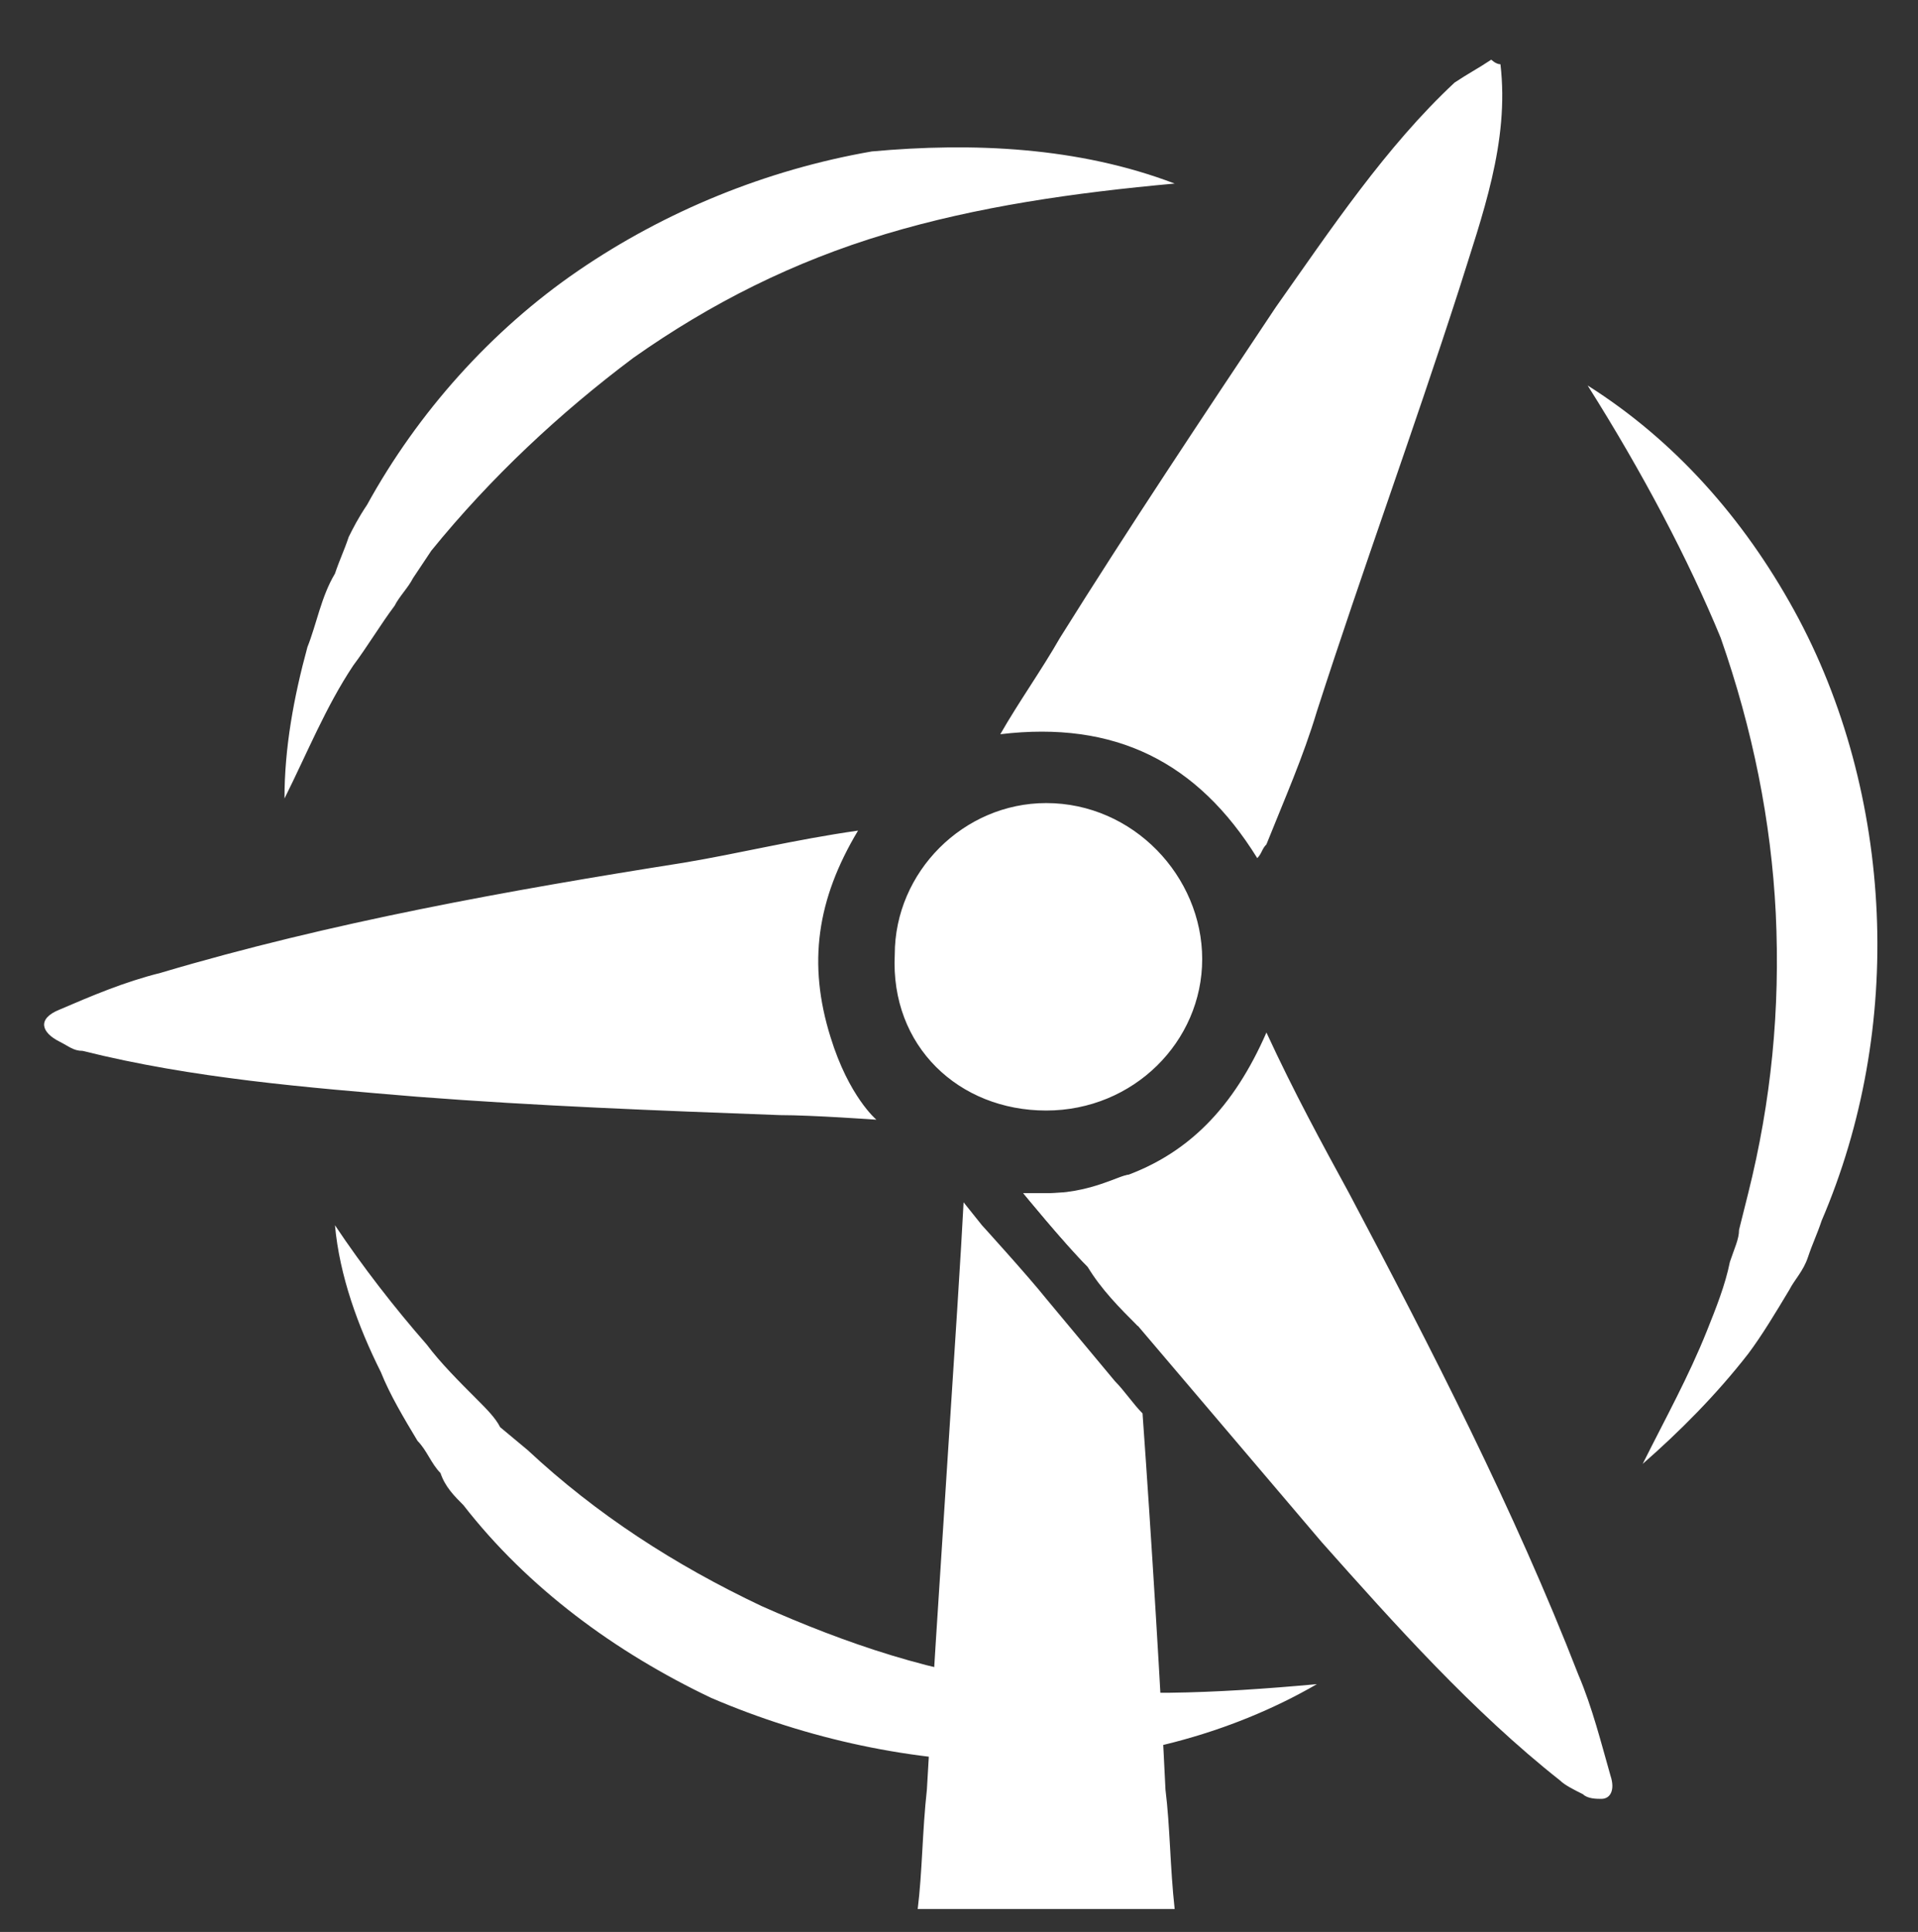
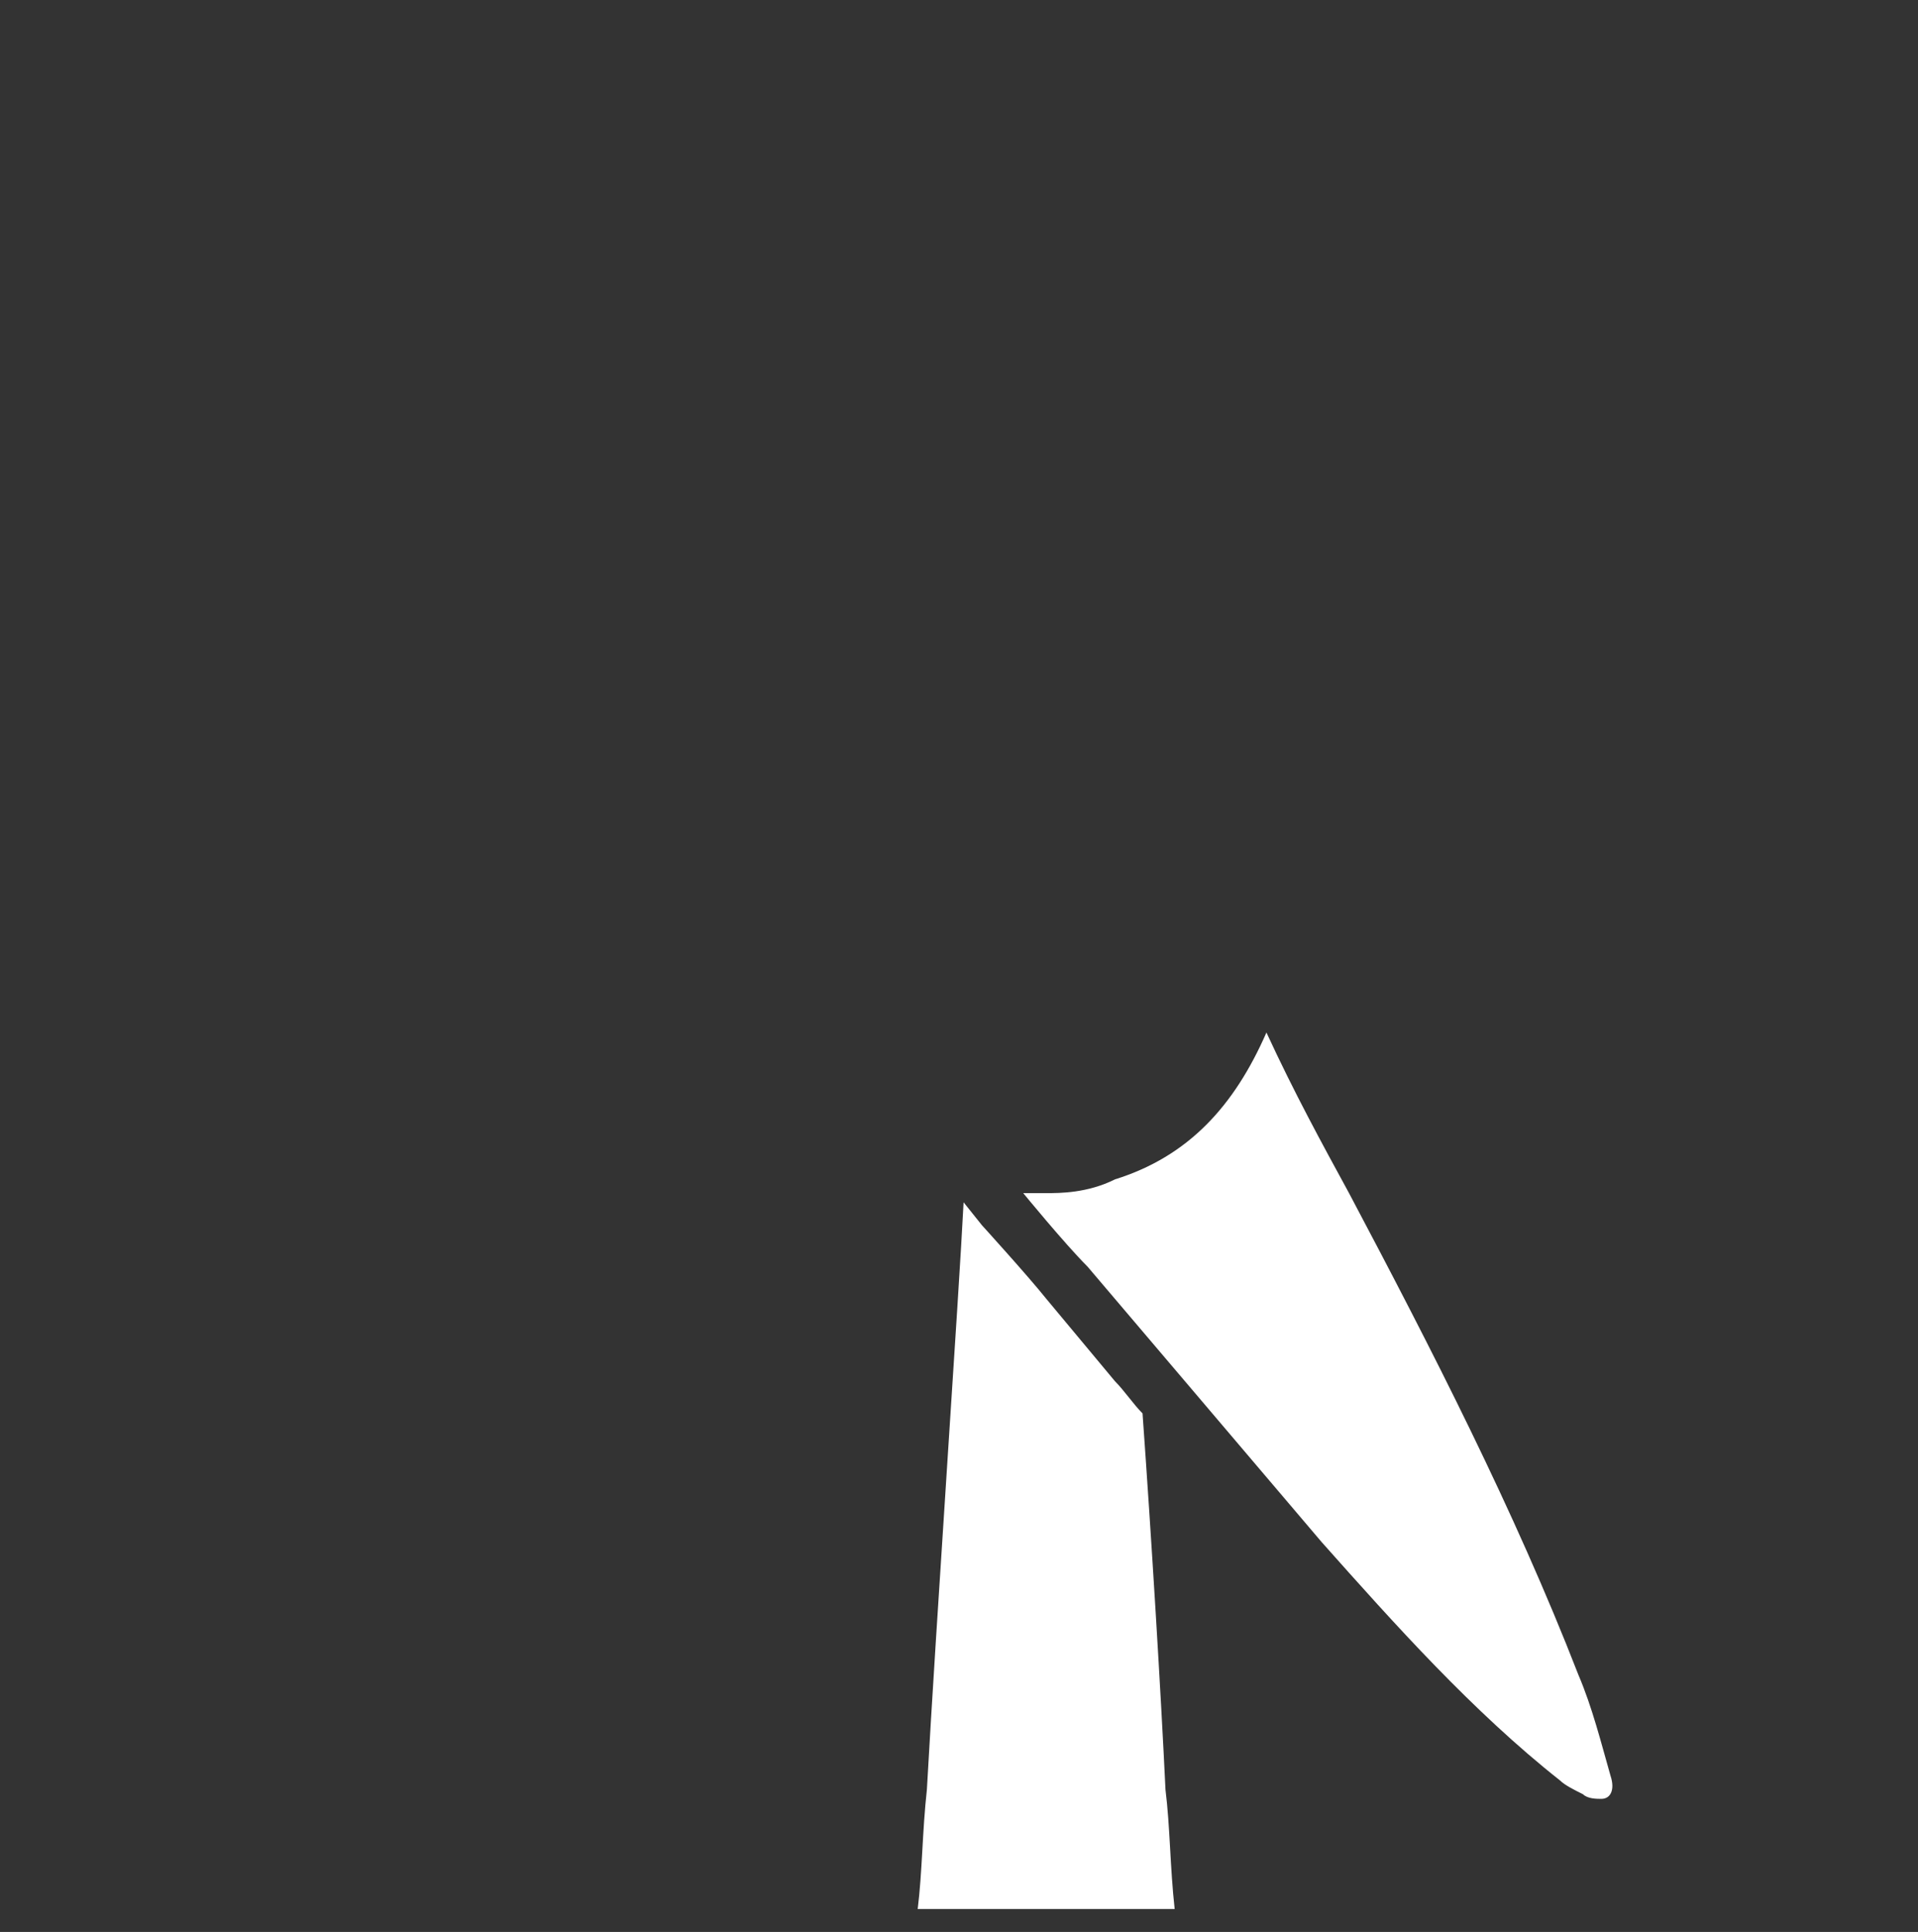
<svg xmlns="http://www.w3.org/2000/svg" version="1.1" id="Calque_1" x="0" y="0" viewBox="0 0 41.8 42.1" xml:space="preserve">
  <rect x="0" y="0" width="41.8" height="42.1" fill="#333333" stroke="none" />
  <style>.st0{fill:#fff}</style>
-   <path class="st0" d="M34.6 8.4c1.9 1.2 3.4 2.9 4.5 4.9s1.7 4.3 1.8 6.6-.3 4.6-1.2 6.7c-.1.3-.2.5-.3.8s-.3.5-.4.7c-.3.5-.6 1-.9 1.4-.7.9-1.5 1.7-2.3 2.4.5-1 1-1.9 1.4-2.9.2-.5.4-1 .5-1.5.1-.3.2-.5.2-.7l.2-.8c.5-2 .7-4 .6-6.1q-.15-3-1.2-6c-.7-1.7-1.7-3.6-2.9-5.5m-5.9 28.3c-1.9 1.1-4.2 1.7-6.5 1.7s-4.6-.5-6.7-1.4c-2.1-1-4-2.4-5.4-4.2-.2-.2-.4-.4-.5-.7-.2-.2-.3-.5-.5-.7-.3-.5-.6-1-.8-1.5-.5-1-.9-2.1-1-3.2.6.9 1.3 1.8 2 2.6.3.4.7.8 1.1 1.2.2.2.4.4.5.6l.6.5c1.5 1.4 3.2 2.5 5.1 3.4 1.8.8 3.8 1.5 5.9 1.7 1.9.3 4 .2 6.2 0M25.6 4c-2.2.2-4.3.5-6.3 1.1s-3.8 1.5-5.5 2.7C12.2 9 10.7 10.4 9.4 12l-.4.6c-.1.2-.3.4-.4.6-.3.4-.6.9-.9 1.3-.6.9-1 1.9-1.5 2.9 0-1.1.2-2.2.5-3.3.2-.5.3-1.1.6-1.6.1-.3.2-.5.3-.8.1-.2.2-.4.4-.7 1.1-2 2.7-3.8 4.6-5.1s4.1-2.2 6.4-2.6c2.2-.2 4.5-.1 6.6.7m1.8 14.7c.1-.1.1-.2.2-.3.4-1 .8-1.9 1.1-2.9 1-3.1 2.1-6.1 3.1-9.2.5-1.6 1.1-3.2.9-4.9-.1 0-.2-.1-.2-.1-.3.2-.5.3-.8.5C30.2 3.2 29 5 27.8 6.7c-1.6 2.4-3.2 4.8-4.7 7.2-.4.7-.9 1.4-1.3 2.1 2.5-.3 4.3.6 5.6 2.7m-4.6 5.5c1.9 0 3.4-1.5 3.4-3.3s-1.5-3.4-3.4-3.4c-1.8 0-3.3 1.5-3.3 3.3-.1 2 1.4 3.4 3.3 3.4m-4.7-1.6c-.5-1.6-.3-3 .6-4.5-1.4.2-2.6.5-3.8.7-3.8.6-7.7 1.3-11.4 2.4-.8.2-1.5.5-2.2.8-.5.2-.4.5 0 .7.2.1.3.2.5.2 2.4.6 4.9.8 7.3 1 2.6.2 5.2.3 7.9.4.7 0 2.1.1 2.1.1s-.6-.5-1-1.8m6.7 6.3c-.1-1.9-.2-3.2-.2-3.3-.1 0-.3.1-.6.2-.6.2-1 .2-1.2.2h-.5s.9 1.1 1.4 1.6c.3.5.7.9 1.1 1.3" />
  <path class="st0" d="M24.9 30.8c-.2-.2-.4-.5-.6-.7l-1.5-1.8c-.4-.5-1.4-1.6-1.4-1.6l-.4-.5c-.1 2-.6 9.2-.8 12.8-.1.9-.1 1.8-.2 2.6h5.6c-.1-.9-.1-1.8-.2-2.6-.1-2.1-.3-5.4-.5-8.2m9.5 5.7c-1.4-3.6-3.2-7.1-5-10.5-.6-1.1-1.2-2.2-1.8-3.5-.7 1.6-1.7 2.7-3.3 3.2-.6.3-1.2.3-1.5.3h-.5s.9 1.1 1.4 1.6l5.1 6c1.6 1.8 3.3 3.7 5.2 5.2.1.1.3.2.5.3.1.1.3.1.4.1.2 0 .3-.2.2-.5-.2-.7-.4-1.5-.7-2.2" />
</svg>